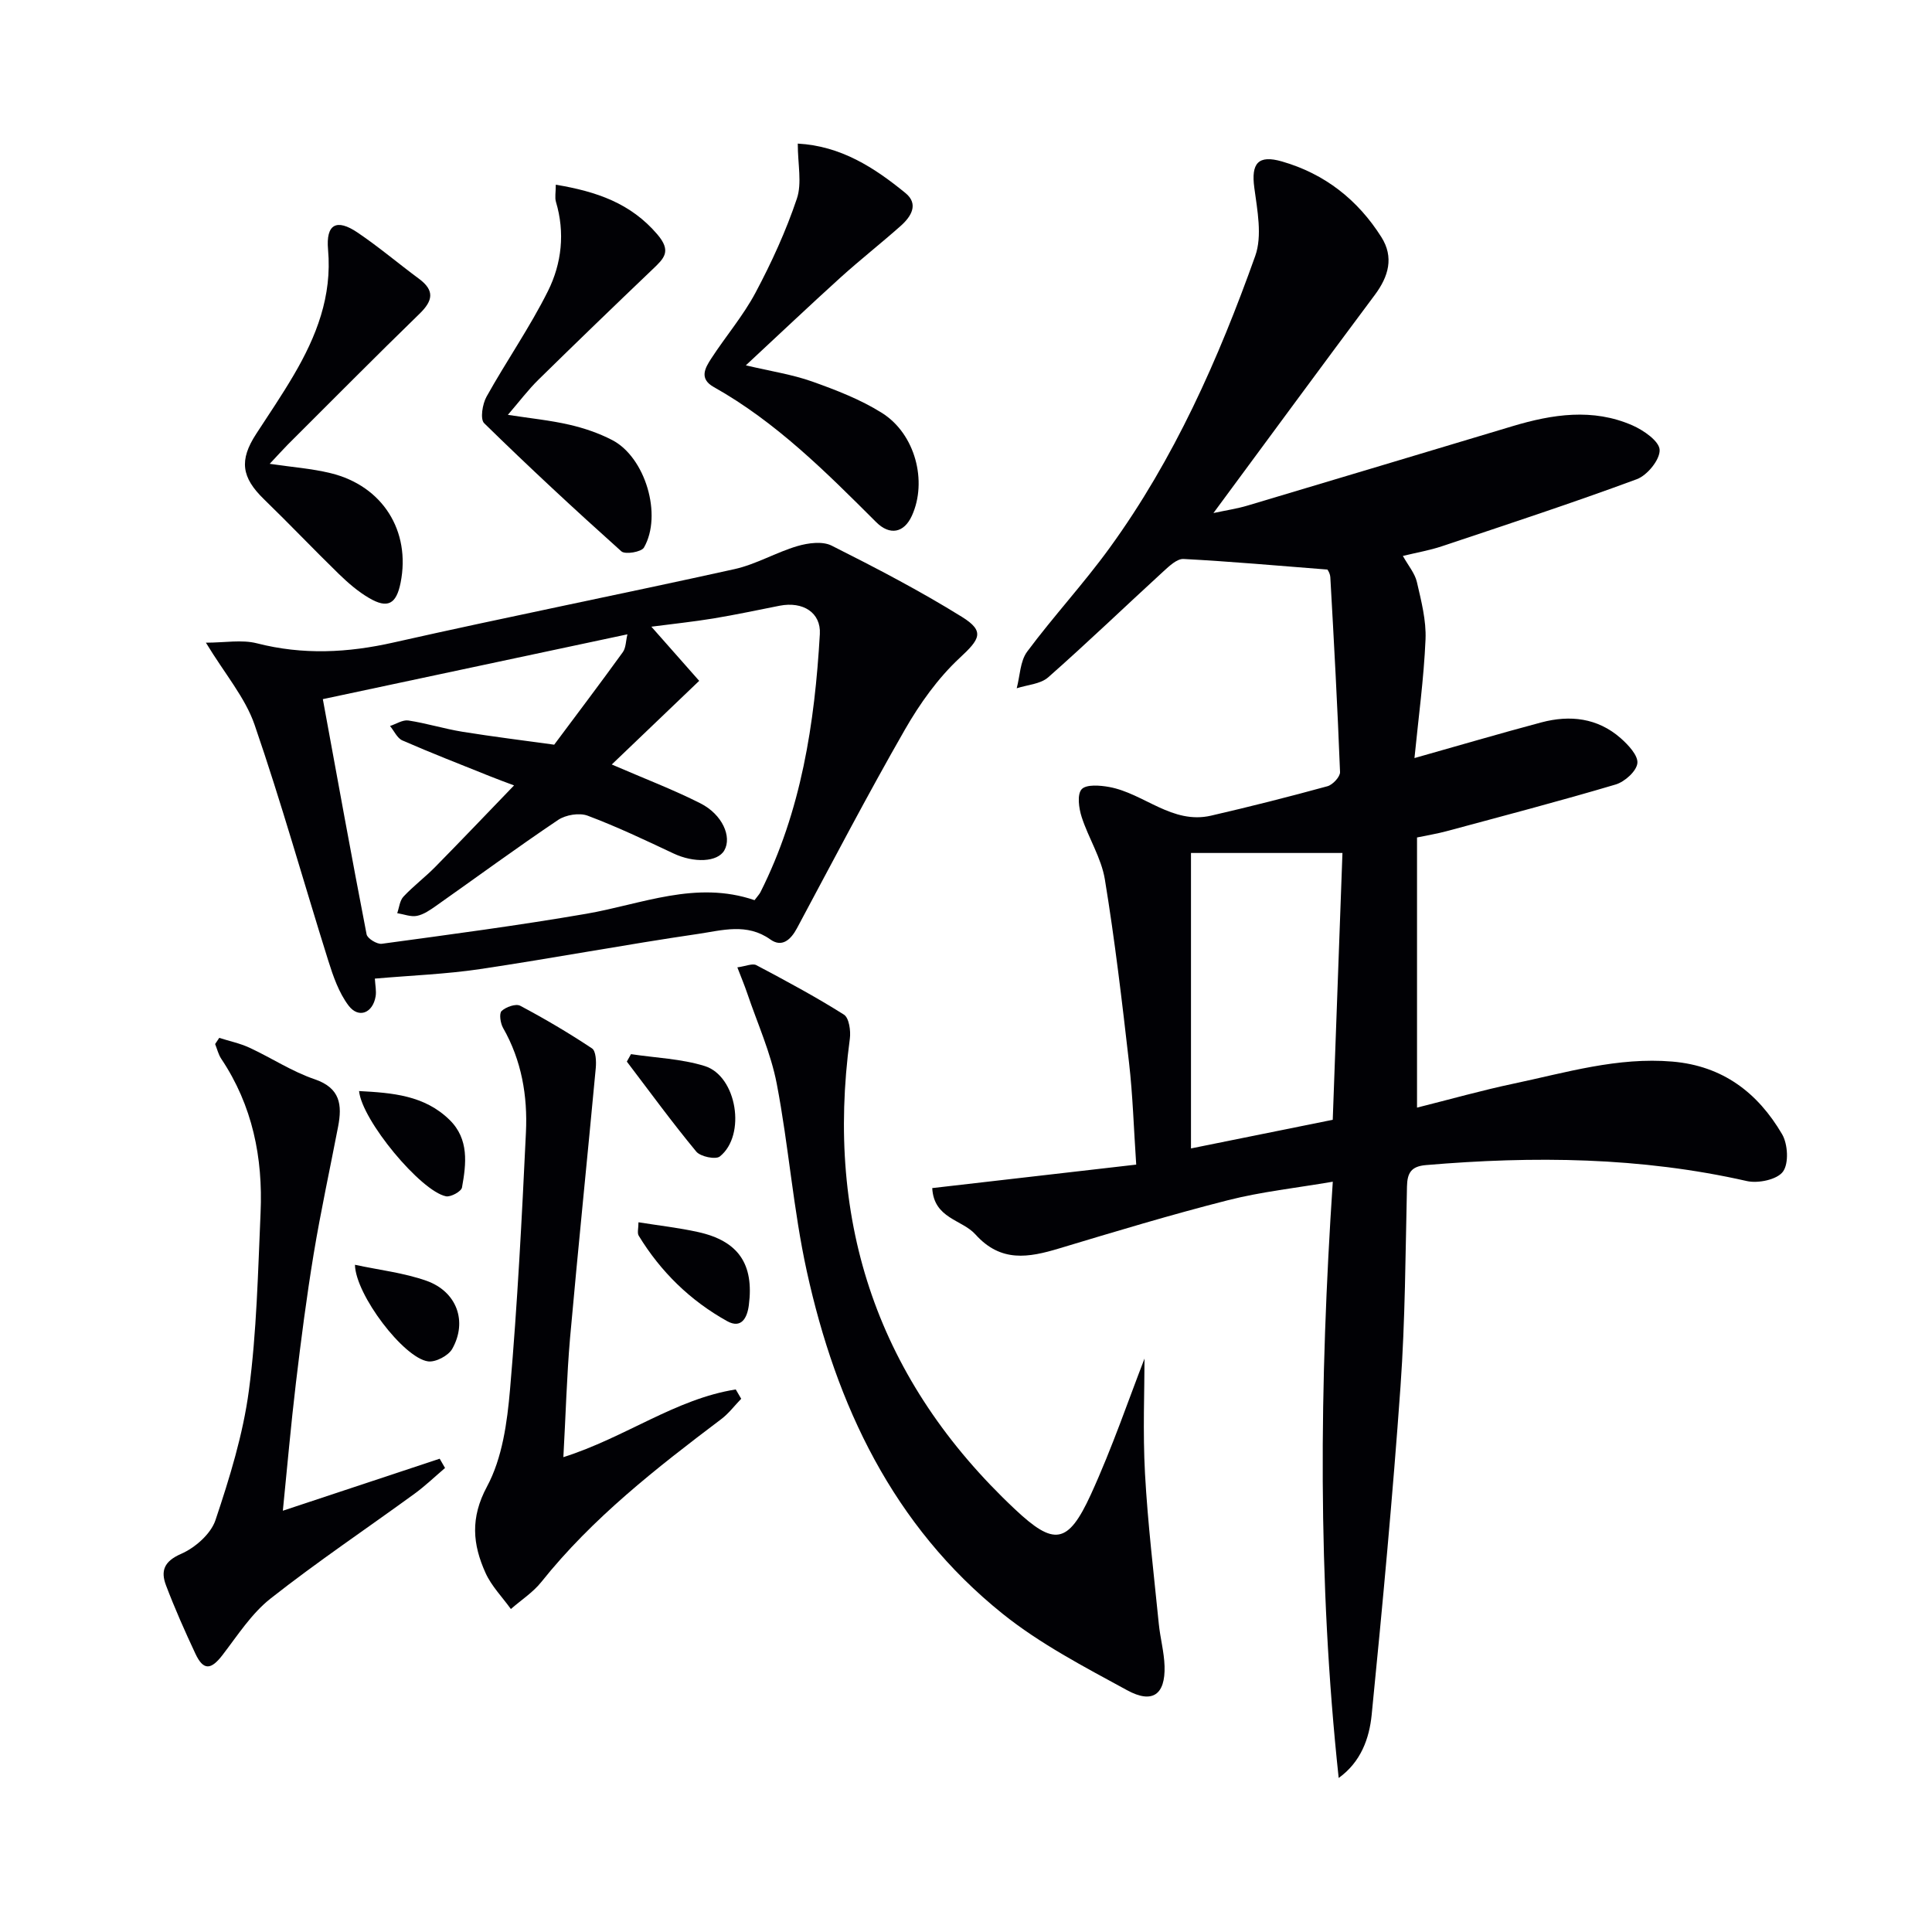
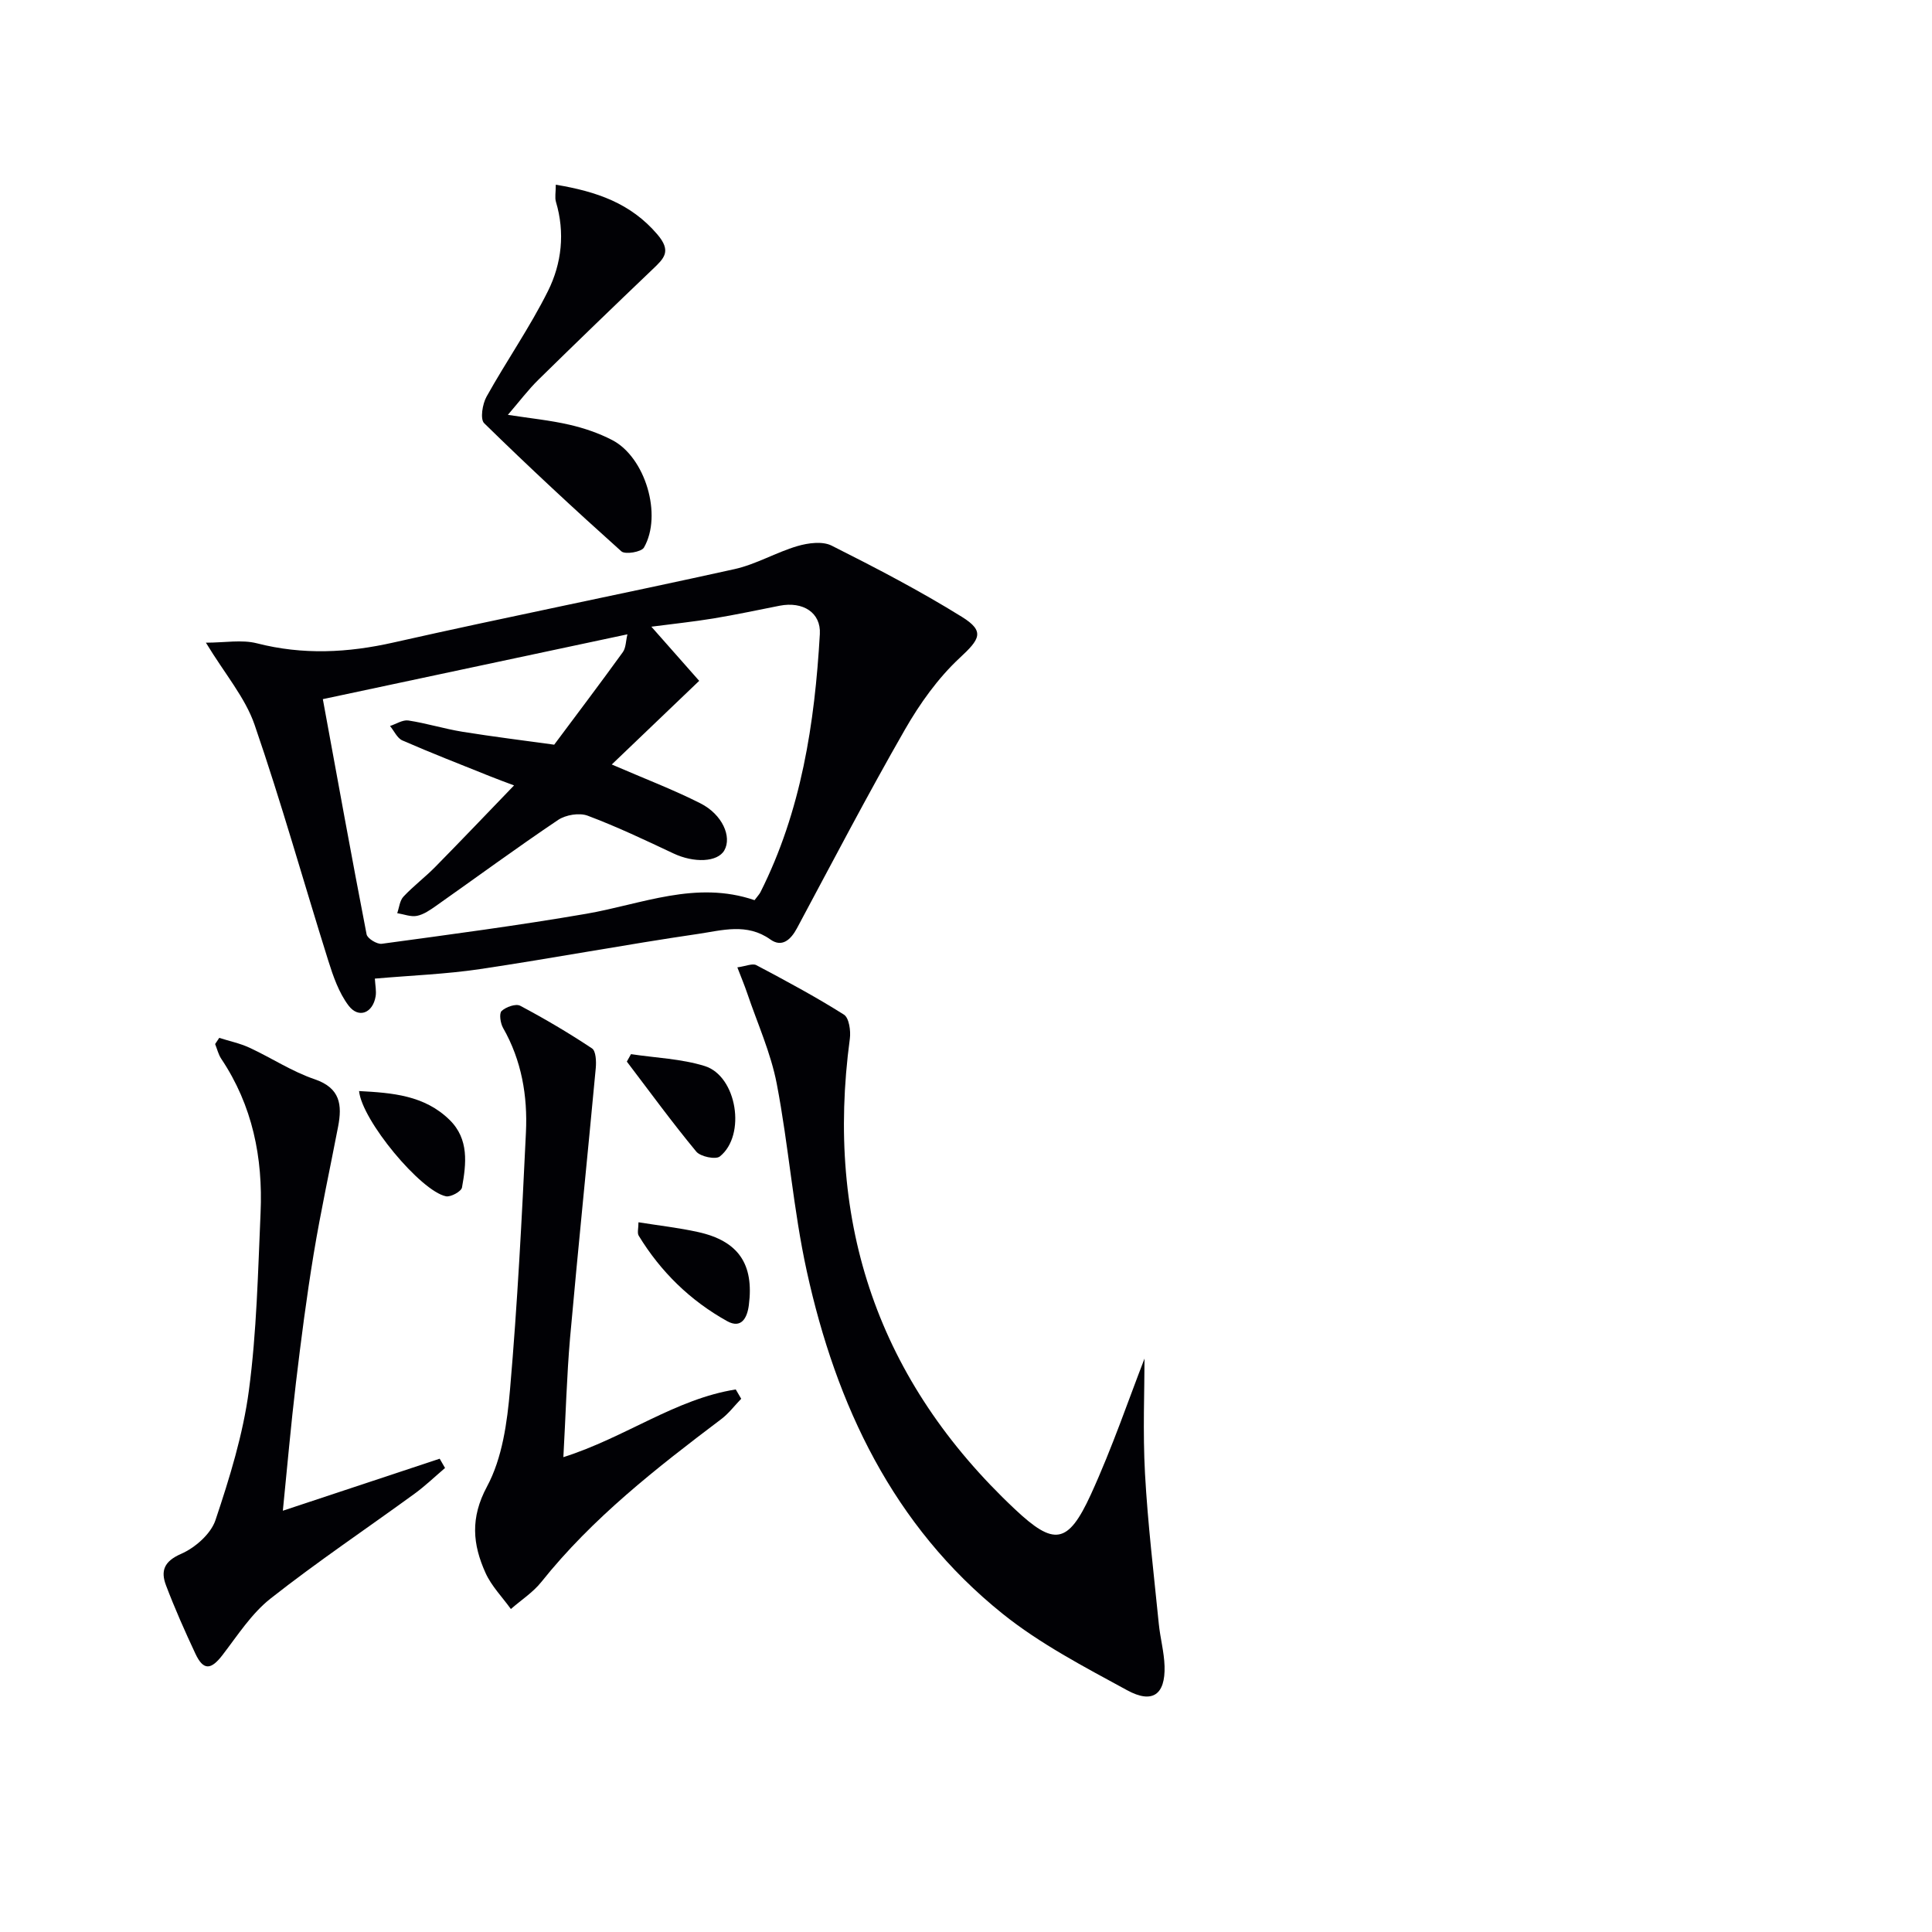
<svg xmlns="http://www.w3.org/2000/svg" enable-background="new 0 0 400 400" viewBox="0 0 400 400">
  <g fill="#010105">
-     <path d="m277.16 368.11c-4.39-40.95-4-81.71-1.22-123.45-7.59 1.3-14.79 2.07-21.74 3.84-11.72 2.98-23.31 6.48-34.9 9.97-6.34 1.91-12.08 2.96-17.34-2.89-2.78-3.1-8.61-3.27-8.95-9.6 13.87-1.6 27.73-3.19 42.23-4.86-.51-7.56-.71-14.34-1.48-21.06-1.45-12.69-2.94-25.39-5.01-37.99-.73-4.44-3.39-8.54-4.8-12.91-.59-1.82-.98-4.67-.01-5.75.94-1.05 3.82-.82 5.72-.47 7.2 1.33 13.02 7.79 21.08 5.93 8.07-1.86 16.11-3.9 24.1-6.09 1.09-.3 2.64-1.96 2.6-2.94-.52-13.45-1.25-26.88-2.01-40.32-.05-.91-.71-1.79-.63-1.6-10.37-.81-20.06-1.68-29.76-2.19-1.36-.07-2.97 1.48-4.18 2.58-7.96 7.29-15.74 14.78-23.84 21.92-1.6 1.41-4.31 1.55-6.52 2.27.68-2.56.7-5.61 2.16-7.58 5.45-7.33 11.7-14.07 17.06-21.46 13.4-18.45 22.55-39.13 30.16-60.46 1.49-4.18.43-9.47-.19-14.14-.68-5.04.78-6.86 5.73-5.43 8.86 2.55 15.7 7.94 20.58 15.66 2.63 4.16 1.5 8.14-1.36 11.97-11.02 14.76-21.93 29.61-33.41 45.16 2.8-.6 4.98-.92 7.07-1.55 18.29-5.45 36.56-10.95 54.84-16.43 8.27-2.48 16.63-3.77 24.84-.17 2.31 1.01 5.57 3.28 5.63 5.08.08 2.02-2.56 5.26-4.72 6.06-13.35 4.94-26.89 9.38-40.4 13.9-2.49.83-5.11 1.28-8.04 1.99 1.12 2.01 2.48 3.59 2.9 5.39.9 3.91 1.96 7.96 1.79 11.9-.35 8.1-1.46 16.17-2.29 24.56 9.15-2.58 17.69-5.1 26.29-7.39 5.92-1.57 11.62-.92 16.38 3.25 1.58 1.39 3.67 3.61 3.48 5.21-.19 1.66-2.62 3.84-4.49 4.4-11.59 3.44-23.3 6.51-34.98 9.66-1.92.52-3.9.84-6.15 1.31v55.93c6.9-1.73 13.39-3.57 19.98-4.96 10.85-2.29 21.54-5.54 32.9-4.57 10.43.89 17.67 6.45 22.7 15.03 1.2 2.05 1.43 6.06.18 7.76-1.21 1.65-5.12 2.47-7.45 1.95-22-4.99-44.17-5.21-66.48-3.31-3.01.26-3.85 1.58-3.91 4.43-.32 13.81-.36 27.64-1.34 41.41-1.61 22.69-3.72 45.34-5.97 67.98-.49 4.86-2.21 9.75-6.83 13.07zm-1.23-136.27c.69-18.97 1.35-37.14 2.01-55.24-11.25 0-21.27 0-31.36 0v61.17c9.99-2.02 19.51-3.94 29.35-5.93z" />
    <path d="m77.61 202.61c.08 1.41.34 2.57.16 3.67-.58 3.47-3.52 4.66-5.6 1.92-2.01-2.66-3.19-6.07-4.21-9.32-5.11-16.27-9.7-32.71-15.25-48.82-1.94-5.63-6.13-10.49-10.08-17 3.93 0 7.43-.67 10.56.13 9.53 2.44 18.79 1.98 28.34-.18 23.46-5.29 47.06-9.98 70.54-15.18 4.47-.99 8.6-3.47 13.03-4.77 2.22-.65 5.19-1.05 7.09-.09 9.15 4.6 18.27 9.35 26.97 14.75 4.83 3 3.69 4.64-.48 8.51-4.5 4.19-8.25 9.46-11.33 14.83-7.76 13.53-14.98 27.36-22.34 41.11-1.3 2.43-3.13 4.04-5.51 2.34-4.86-3.47-10.01-1.88-14.92-1.16-15.1 2.21-30.11 5.04-45.2 7.29-7.04 1.05-14.2 1.31-21.77 1.97zm78.61-16.24c.64-.86 1-1.22 1.22-1.65 8.46-16.81 11.24-34.95 12.3-53.45.25-4.42-3.48-6.81-8.33-5.86-4.56.9-9.1 1.87-13.68 2.63-4.15.68-8.33 1.12-12.87 1.71 3.61 4.09 6.74 7.64 9.9 11.21-6.32 6.05-12.1 11.57-18.1 17.32 6.87 2.97 12.76 5.21 18.35 8.04 4.55 2.3 6.55 6.92 4.96 9.73-1.41 2.48-6.3 2.65-10.55.64-5.85-2.76-11.71-5.54-17.75-7.81-1.72-.65-4.54-.18-6.12.88-8.55 5.75-16.86 11.86-25.29 17.8-1.21.85-2.54 1.78-3.94 2.06-1.27.25-2.71-.34-4.08-.56.41-1.16.52-2.61 1.3-3.43 2.04-2.18 4.46-4 6.56-6.13 5.4-5.49 10.72-11.07 16.33-16.89-1.81-.68-3.49-1.29-5.15-1.96-6-2.41-12.04-4.76-17.97-7.35-1.08-.47-1.71-1.97-2.56-2.99 1.27-.41 2.62-1.32 3.8-1.14 3.75.57 7.42 1.72 11.17 2.33 6.32 1.02 12.68 1.8 19.02 2.68 4.75-6.37 9.55-12.71 14.21-19.16.65-.9.61-2.3.95-3.69-21.26 4.53-41.93 8.92-63.06 13.42 3.02 16.46 5.94 32.6 9.06 48.7.17.86 2.16 2.08 3.14 1.95 14.13-1.92 28.28-3.79 42.33-6.21 11.52-1.99 22.71-6.97 34.85-2.82z" />
    <path d="m236.96 281.28c0 6.56-.37 15.21.1 23.81.57 10.37 1.82 20.7 2.85 31.05.29 2.96 1.11 5.88 1.2 8.83.17 5.87-2.49 7.85-7.76 4.97-8.86-4.83-17.98-9.57-25.8-15.85-22.66-18.2-34.42-43.14-40.51-70.88-2.81-12.78-3.75-25.96-6.22-38.82-1.23-6.41-4.01-12.52-6.12-18.76-.56-1.66-1.25-3.28-2.04-5.35 1.78-.24 3.14-.88 3.94-.45 6.14 3.25 12.27 6.54 18.13 10.24 1.06.67 1.44 3.36 1.22 4.99-5.15 38.3 5.92 70.86 34.19 97.42 8.07 7.58 10.95 7.32 15.71-3.06 4.47-9.77 7.93-19.98 11.11-28.14z" />
    <path d="m116.64 301.69c12.85-4.08 23.23-12.06 35.69-14.02.38.64.75 1.28 1.13 1.93-1.37 1.41-2.58 3.04-4.13 4.21-13.42 10.14-26.66 20.45-37.26 33.73-1.73 2.16-4.18 3.74-6.3 5.59-1.78-2.48-4.02-4.75-5.25-7.48-2.65-5.88-3.2-11.35.31-17.88 3.17-5.89 4.18-13.29 4.77-20.14 1.53-17.7 2.45-35.45 3.29-53.19.36-7.53-.89-14.89-4.74-21.63-.55-.97-.84-2.98-.3-3.49.89-.84 2.95-1.57 3.85-1.09 5.09 2.7 10.07 5.64 14.87 8.83.81.54.9 2.68.78 4.04-1.74 18.65-3.66 37.29-5.33 55.95-.68 7.91-.89 15.87-1.38 24.64z" />
    <path d="m45.39 214.88c2.1.67 4.29 1.12 6.27 2.04 4.53 2.1 8.79 4.93 13.47 6.52 5.35 1.82 5.73 5.34 4.87 9.82-1.69 8.79-3.6 17.54-5.06 26.37-1.46 8.85-2.61 17.75-3.67 26.66-1.04 8.71-1.8 17.46-2.71 26.49 11.04-3.66 21.76-7.22 32.47-10.77.37.64.74 1.28 1.11 1.92-2.09 1.78-4.08 3.7-6.3 5.32-9.94 7.24-20.16 14.1-29.81 21.7-3.95 3.11-6.83 7.63-9.95 11.69-2.4 3.13-3.97 3.26-5.62-.25-2.18-4.65-4.27-9.36-6.09-14.16-1.13-2.98-.43-4.97 3.13-6.52 2.9-1.27 6.15-4.12 7.11-6.98 2.93-8.75 5.71-17.74 6.92-26.85 1.62-12.16 1.88-24.52 2.42-36.81.5-11.38-1.67-22.18-8.13-31.84-.61-.91-.86-2.04-1.28-3.07.28-.43.57-.86.85-1.28z" />
-     <path d="m165.17 29.73c8.95.49 15.87 4.98 22.31 10.25 2.79 2.29 1.15 4.88-.99 6.78-4.1 3.64-8.43 7.04-12.5 10.72-6.38 5.78-12.63 11.71-19.57 18.16 5.21 1.23 9.61 1.89 13.73 3.35 4.97 1.77 10.02 3.72 14.46 6.51 6.91 4.35 9.42 14.18 6.19 21.27-1.63 3.59-4.59 4.14-7.4 1.33-10.37-10.35-20.71-20.72-33.64-27.98-3.09-1.74-1.75-3.97-.5-5.9 2.99-4.6 6.61-8.83 9.17-13.64 3.32-6.24 6.3-12.75 8.55-19.44 1.09-3.22.19-7.12.19-11.41z" />
    <path d="m115.07 38.24c8.5 1.42 15.51 3.84 21.02 10.28 3.01 3.52 1.39 4.97-.95 7.21-7.94 7.58-15.84 15.2-23.67 22.89-2.11 2.07-3.9 4.46-6.32 7.27 4.72.73 8.8 1.13 12.76 2.05 3.04.7 6.08 1.74 8.84 3.17 6.85 3.55 10.44 15.53 6.57 22.26-.53.92-3.89 1.48-4.67.78-9.65-8.64-19.15-17.46-28.41-26.53-.86-.84-.36-3.97.49-5.49 4.11-7.38 8.97-14.35 12.73-21.89 2.83-5.69 3.55-12.07 1.64-18.46-.26-.89-.03-1.92-.03-3.54z" />
-     <path d="m55.84 96.03c4.58.68 8.69.97 12.64 1.94 10.75 2.63 16.59 11.98 14.46 22.68-.89 4.44-2.68 5.43-6.55 3.15-2.26-1.32-4.31-3.1-6.2-4.93-5.24-5.1-10.28-10.41-15.53-15.5-4.67-4.53-5.17-8.08-1.63-13.52 2.63-4.04 5.34-8.03 7.78-12.19 4.69-7.99 7.97-16.32 7.11-25.97-.47-5.3 1.76-6.48 6.1-3.55 4.4 2.97 8.46 6.42 12.73 9.58 3.28 2.43 2.89 4.54.11 7.24-9.19 8.93-18.21 18.05-27.29 27.1-1.14 1.16-2.23 2.38-3.73 3.97z" />
    <path d="m74.34 225.89c6.87.37 13.52.86 18.74 5.97 4.06 3.98 3.46 9.08 2.57 14-.15.82-2.33 2.02-3.32 1.82-5.24-1.08-17.39-15.71-17.99-21.79z" />
    <path d="m132.19 253.06c4.33.69 8.37 1.14 12.33 2.02 8.36 1.84 11.62 6.64 10.52 15.14-.34 2.64-1.55 4.94-4.49 3.31-7.63-4.24-13.75-10.21-18.31-17.69-.35-.57-.05-1.52-.05-2.78z" />
    <path d="m130.64 218.25c5.1.77 10.39.95 15.26 2.46 6.68 2.08 8.63 14.33 3.14 18.72-.87.7-4.02.04-4.88-1-5-6.04-9.63-12.39-14.38-18.64.28-.5.57-1.02.86-1.54z" />
-     <path d="m73.49 261.86c5.06 1.09 10.13 1.66 14.8 3.31 6.29 2.23 8.54 8.42 5.34 14.1-.8 1.41-3.43 2.8-5 2.59-5.04-.68-15.02-13.8-15.14-20z" />
  </g>
</svg>